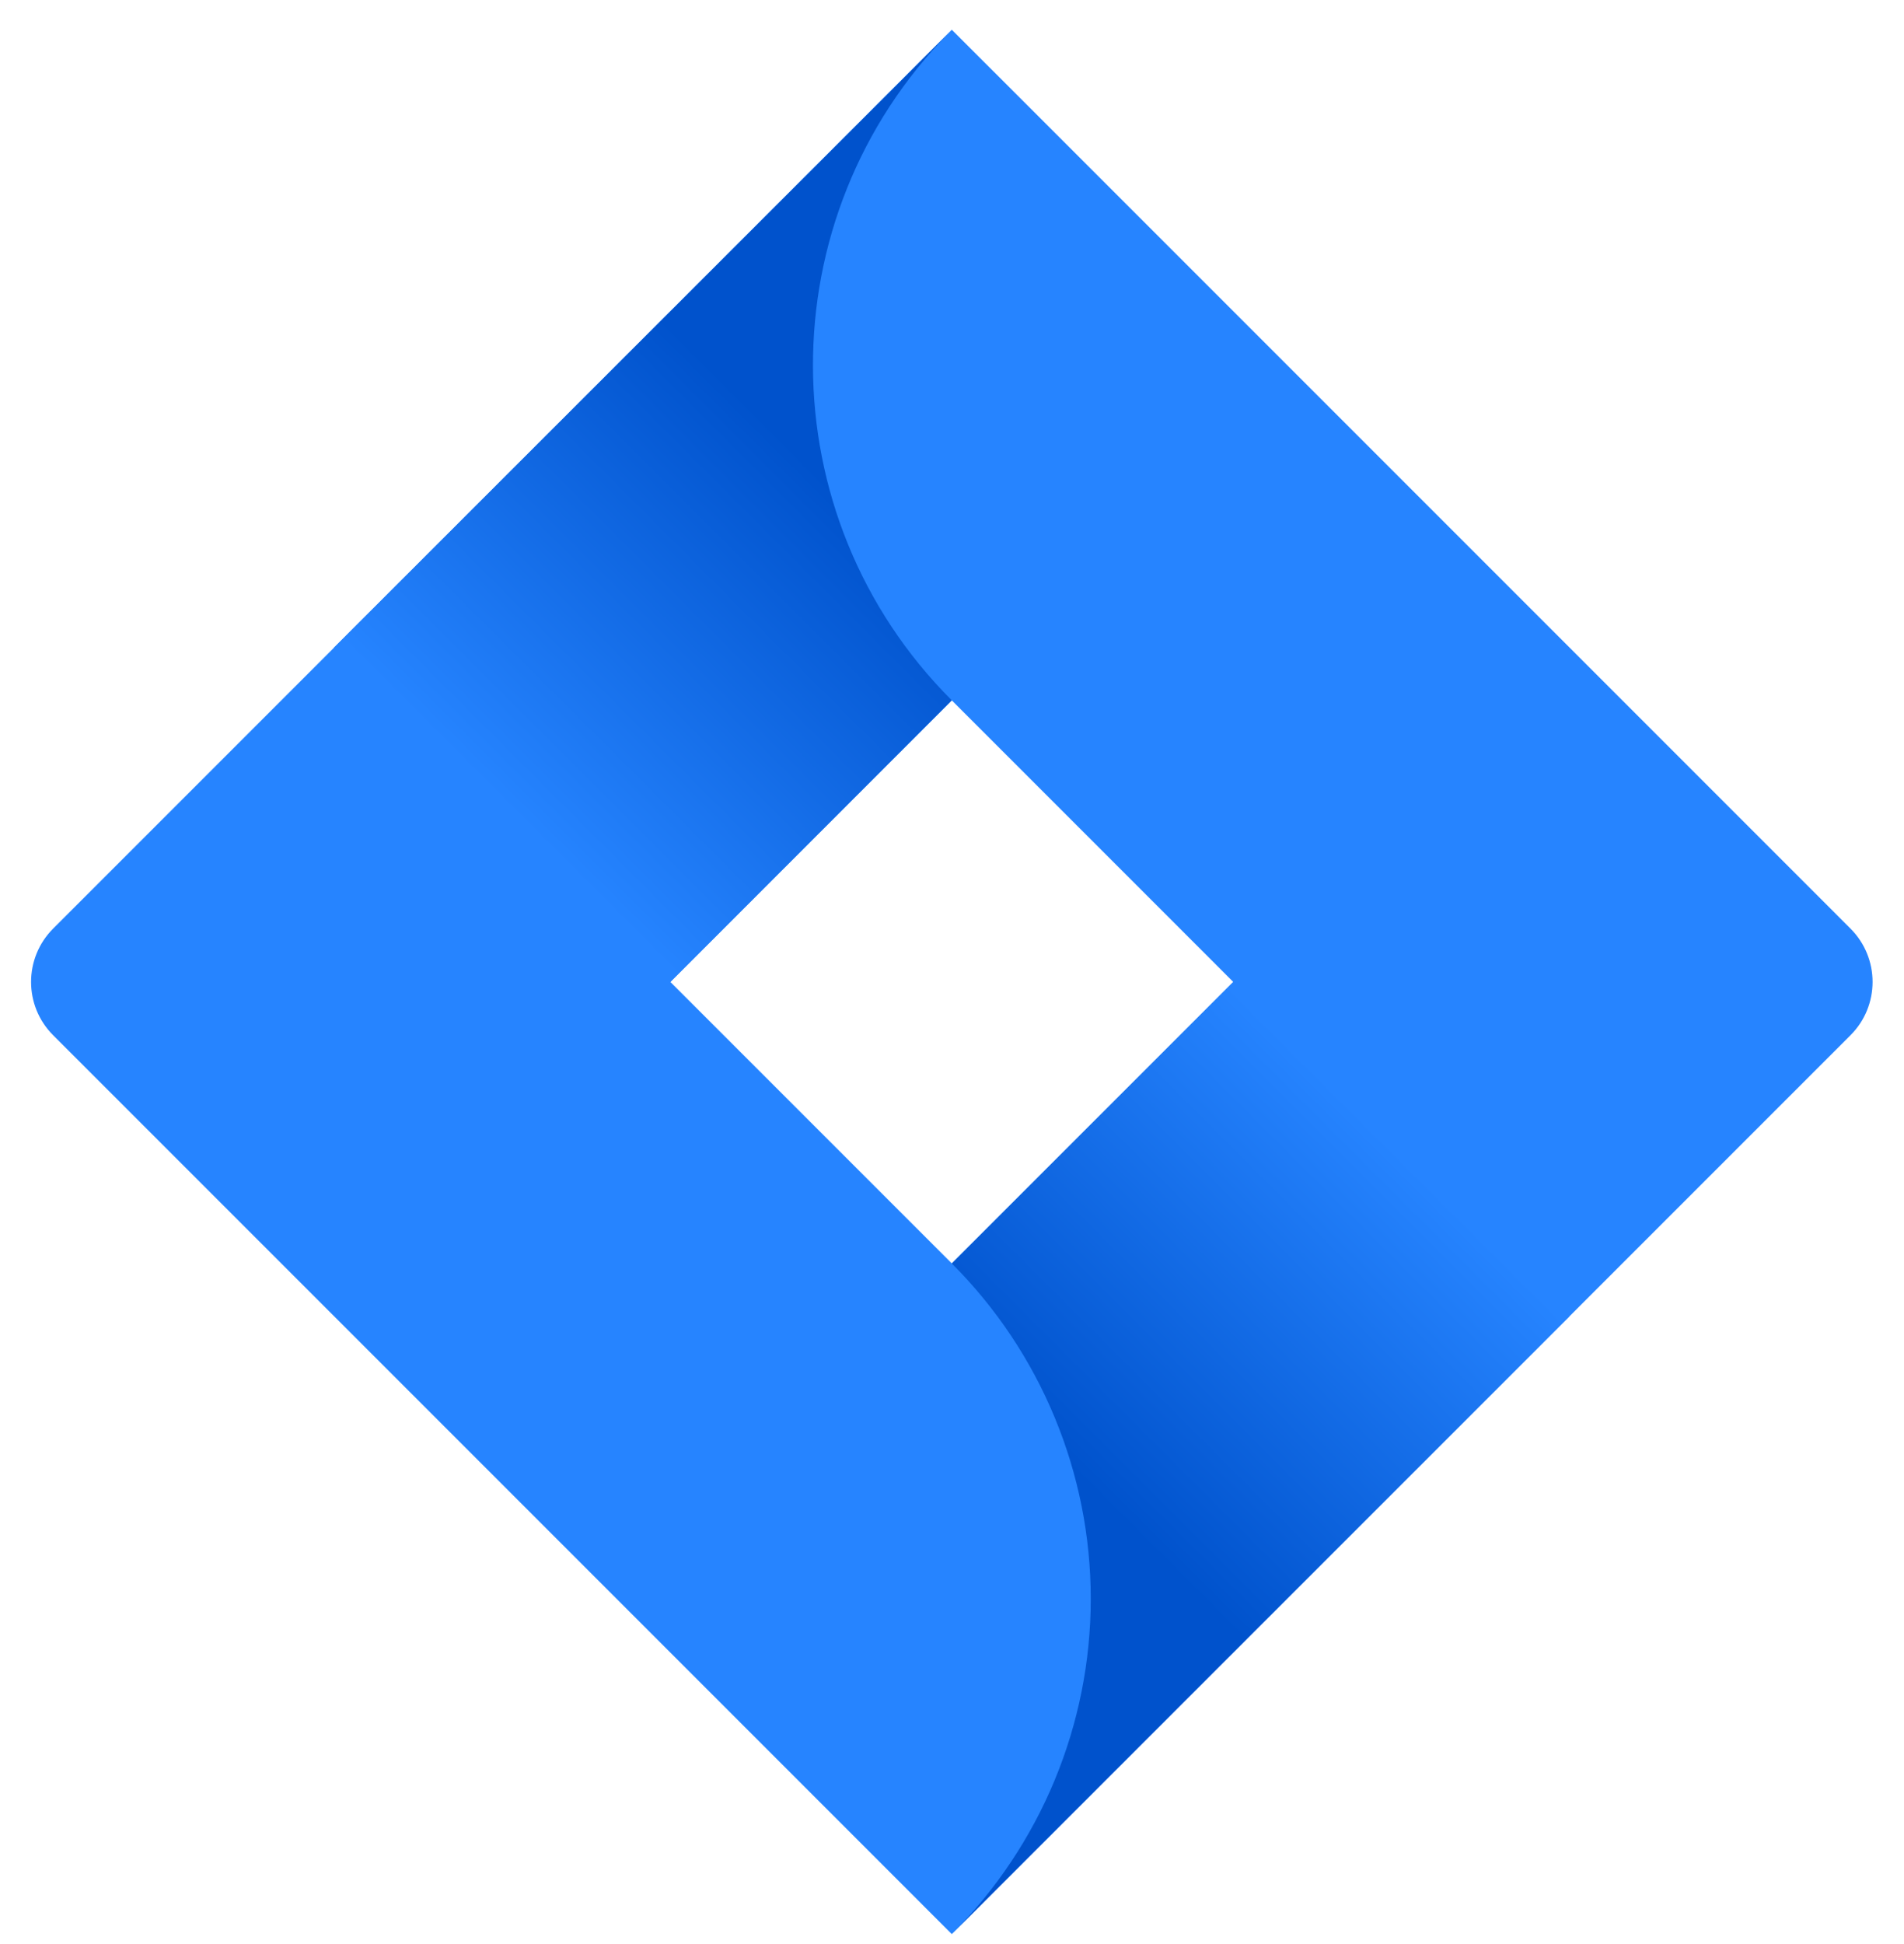
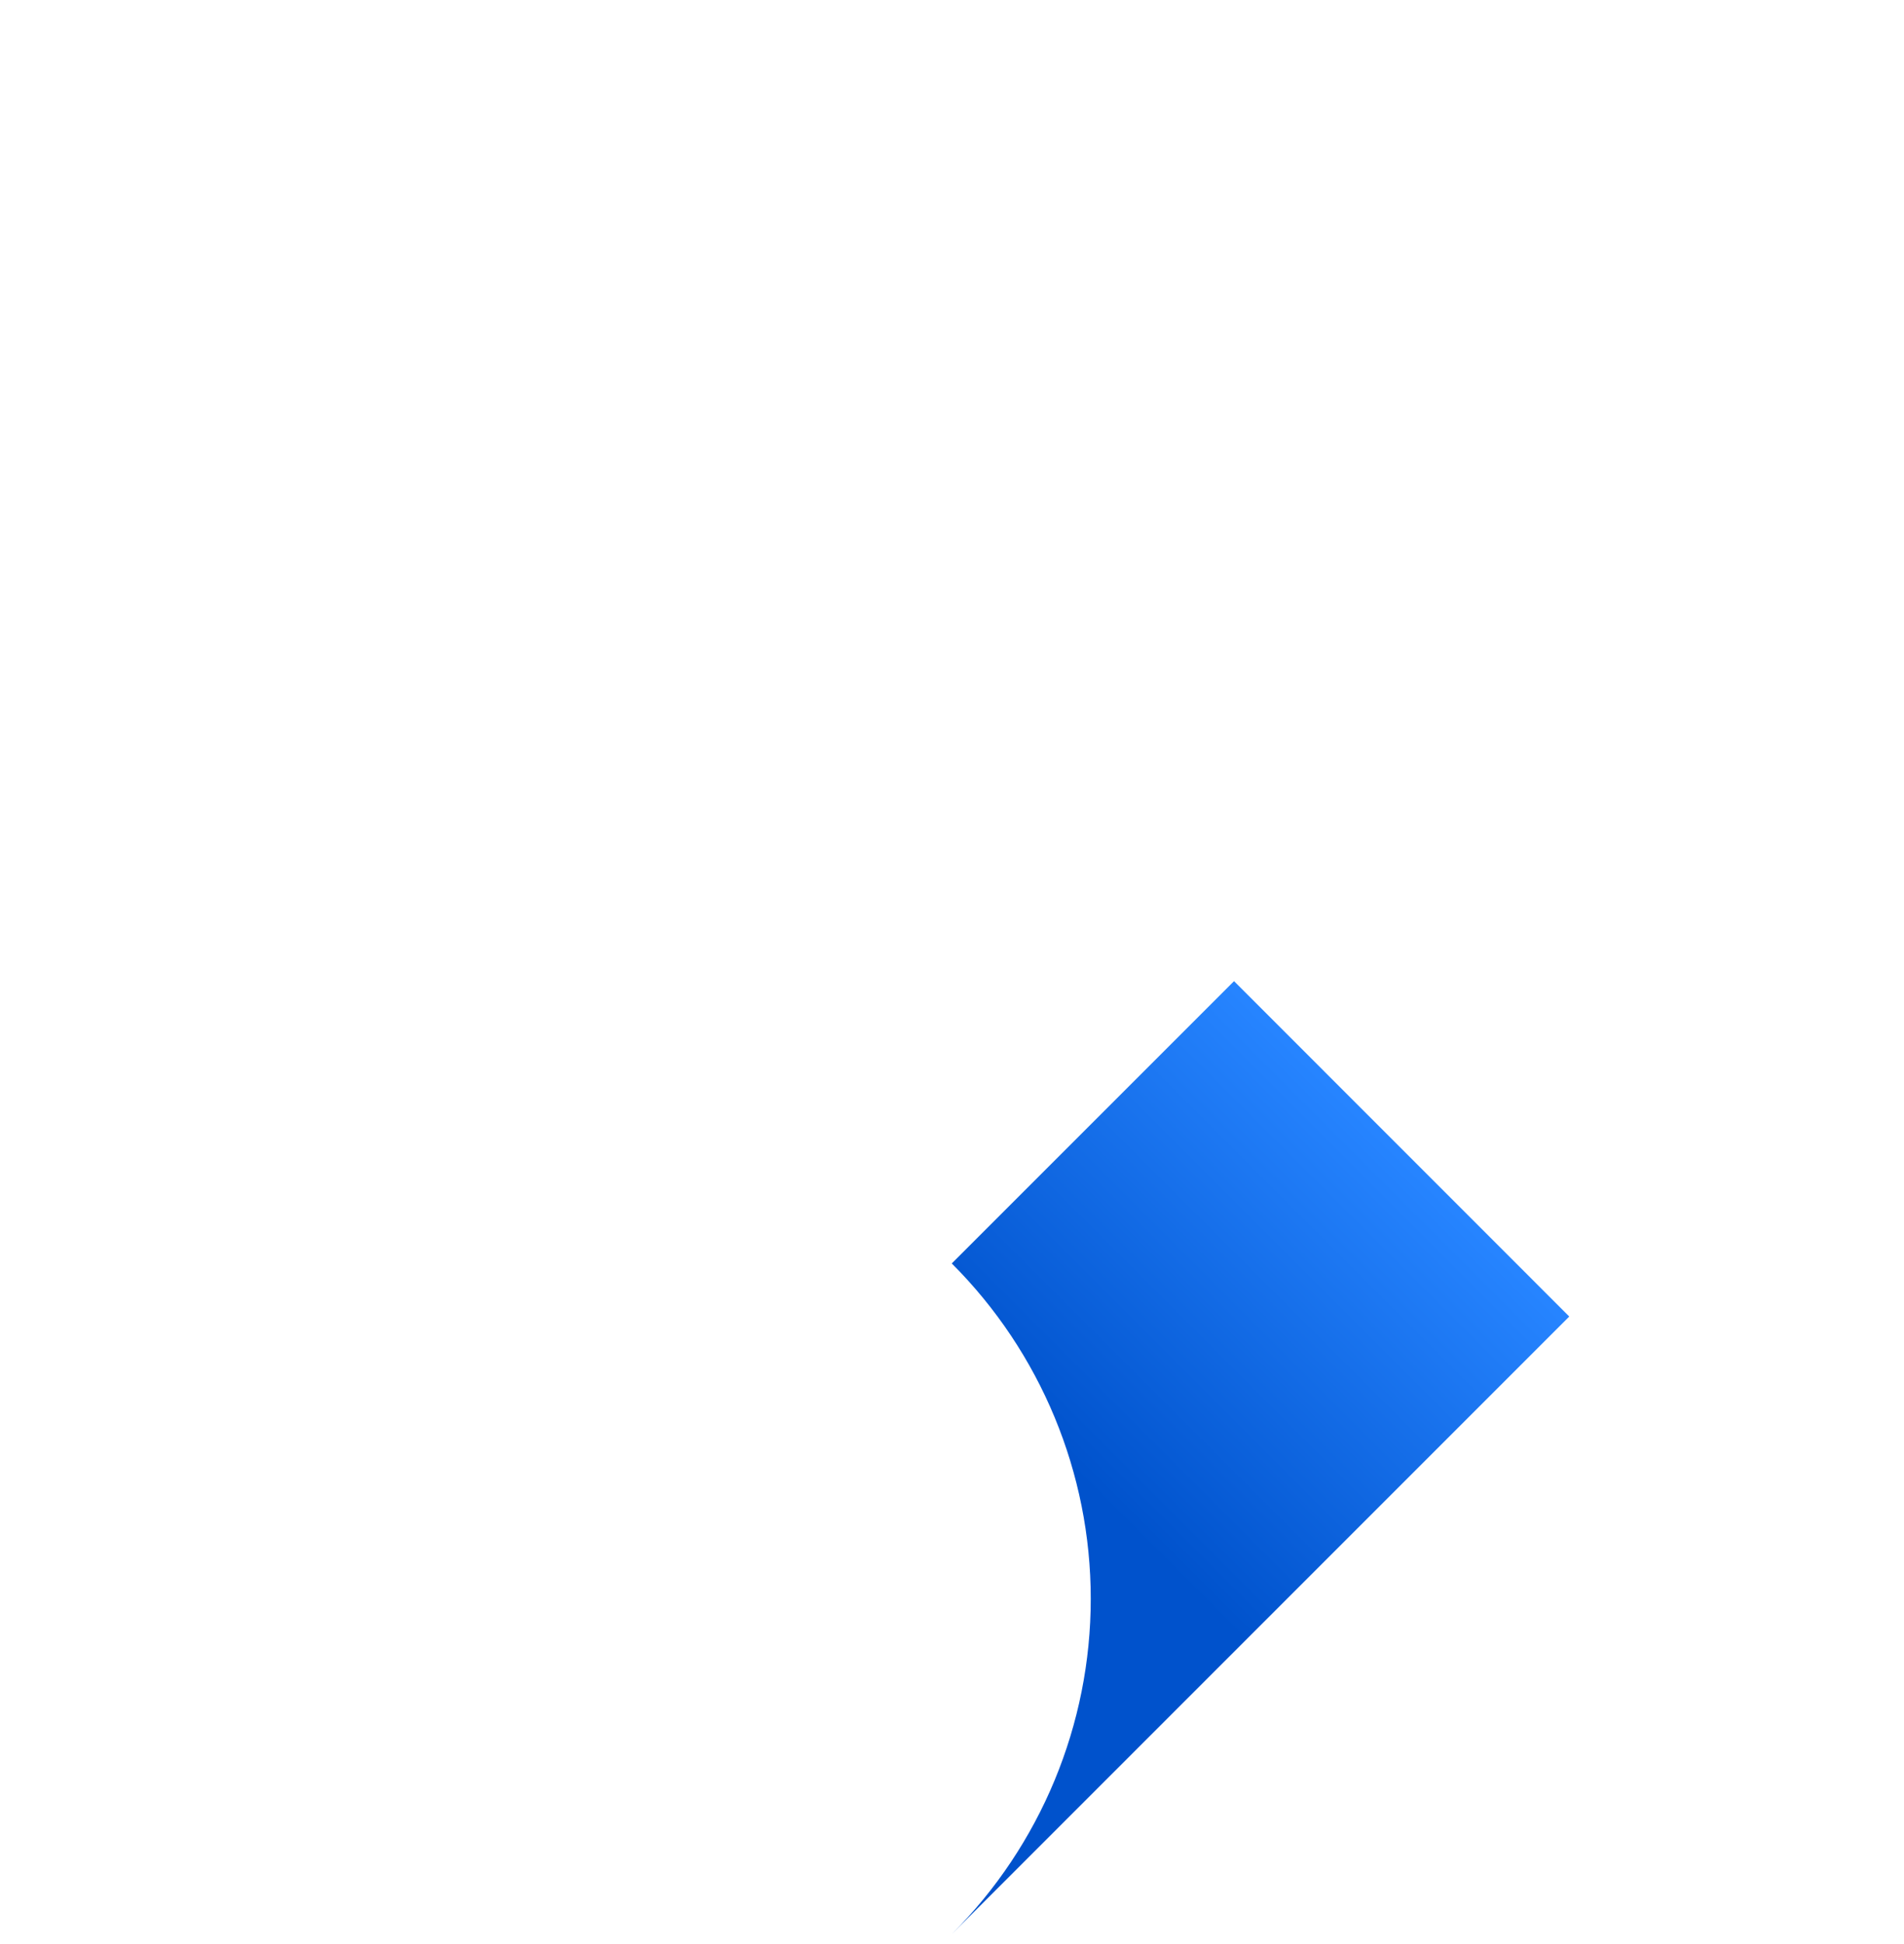
<svg xmlns="http://www.w3.org/2000/svg" width="48" height="49" viewBox="0 0 48 49" fill="none">
  <g clip-path="url(#clip0_4109_1453)">
-     <path d="M46.652 23.406L25.997 2.75L23.995 0.75L1.339 23.406C0.598 24.149 0.598 25.351 1.339 26.092L15.544 40.297L23.995 48.749L46.652 26.092C47.393 25.351 47.393 24.149 46.652 23.406ZM23.995 31.844L16.9 24.75L23.995 17.653L31.091 24.75L23.995 31.844Z" fill="#2684FF" />
-     <path d="M23.994 17.652C19.349 13.005 19.325 5.479 23.944 0.805L8.415 16.328L16.868 24.78L23.994 17.652Z" fill="url(#paint0_linear_4109_1453)" />
-     <path d="M31.11 24.73L23.994 31.845C26.237 34.086 27.498 37.127 27.498 40.297C27.498 43.468 26.237 46.508 23.994 48.75L39.561 33.183L31.11 24.73Z" fill="url(#paint1_linear_4109_1453)" />
+     <path d="M31.11 24.73L23.994 31.845C26.237 34.086 27.498 37.127 27.498 40.297C27.498 43.468 26.237 46.508 23.994 48.75L39.561 33.183Z" fill="url(#paint1_linear_4109_1453)" />
  </g>
  <defs>
    <linearGradient id="paint0_linear_4109_1453" x1="20.944" y1="12.258" x2="12.818" y2="20.382" gradientUnits="userSpaceOnUse">
      <stop stop-color="#0052CC" />
      <stop offset="1" stop-color="#2684FF" />
    </linearGradient>
    <linearGradient id="paint1_linear_4109_1453" x1="27.132" y1="37.162" x2="35.241" y2="29.053" gradientUnits="userSpaceOnUse">
      <stop stop-color="#0052CC" />
      <stop offset="1" stop-color="#2684FF" />
    </linearGradient>
    <clipPath id="clip0_4109_1453">
      <rect width="48" height="48" fill="white" transform="translate(0 0.75)" />
    </clipPath>
  </defs>
</svg>